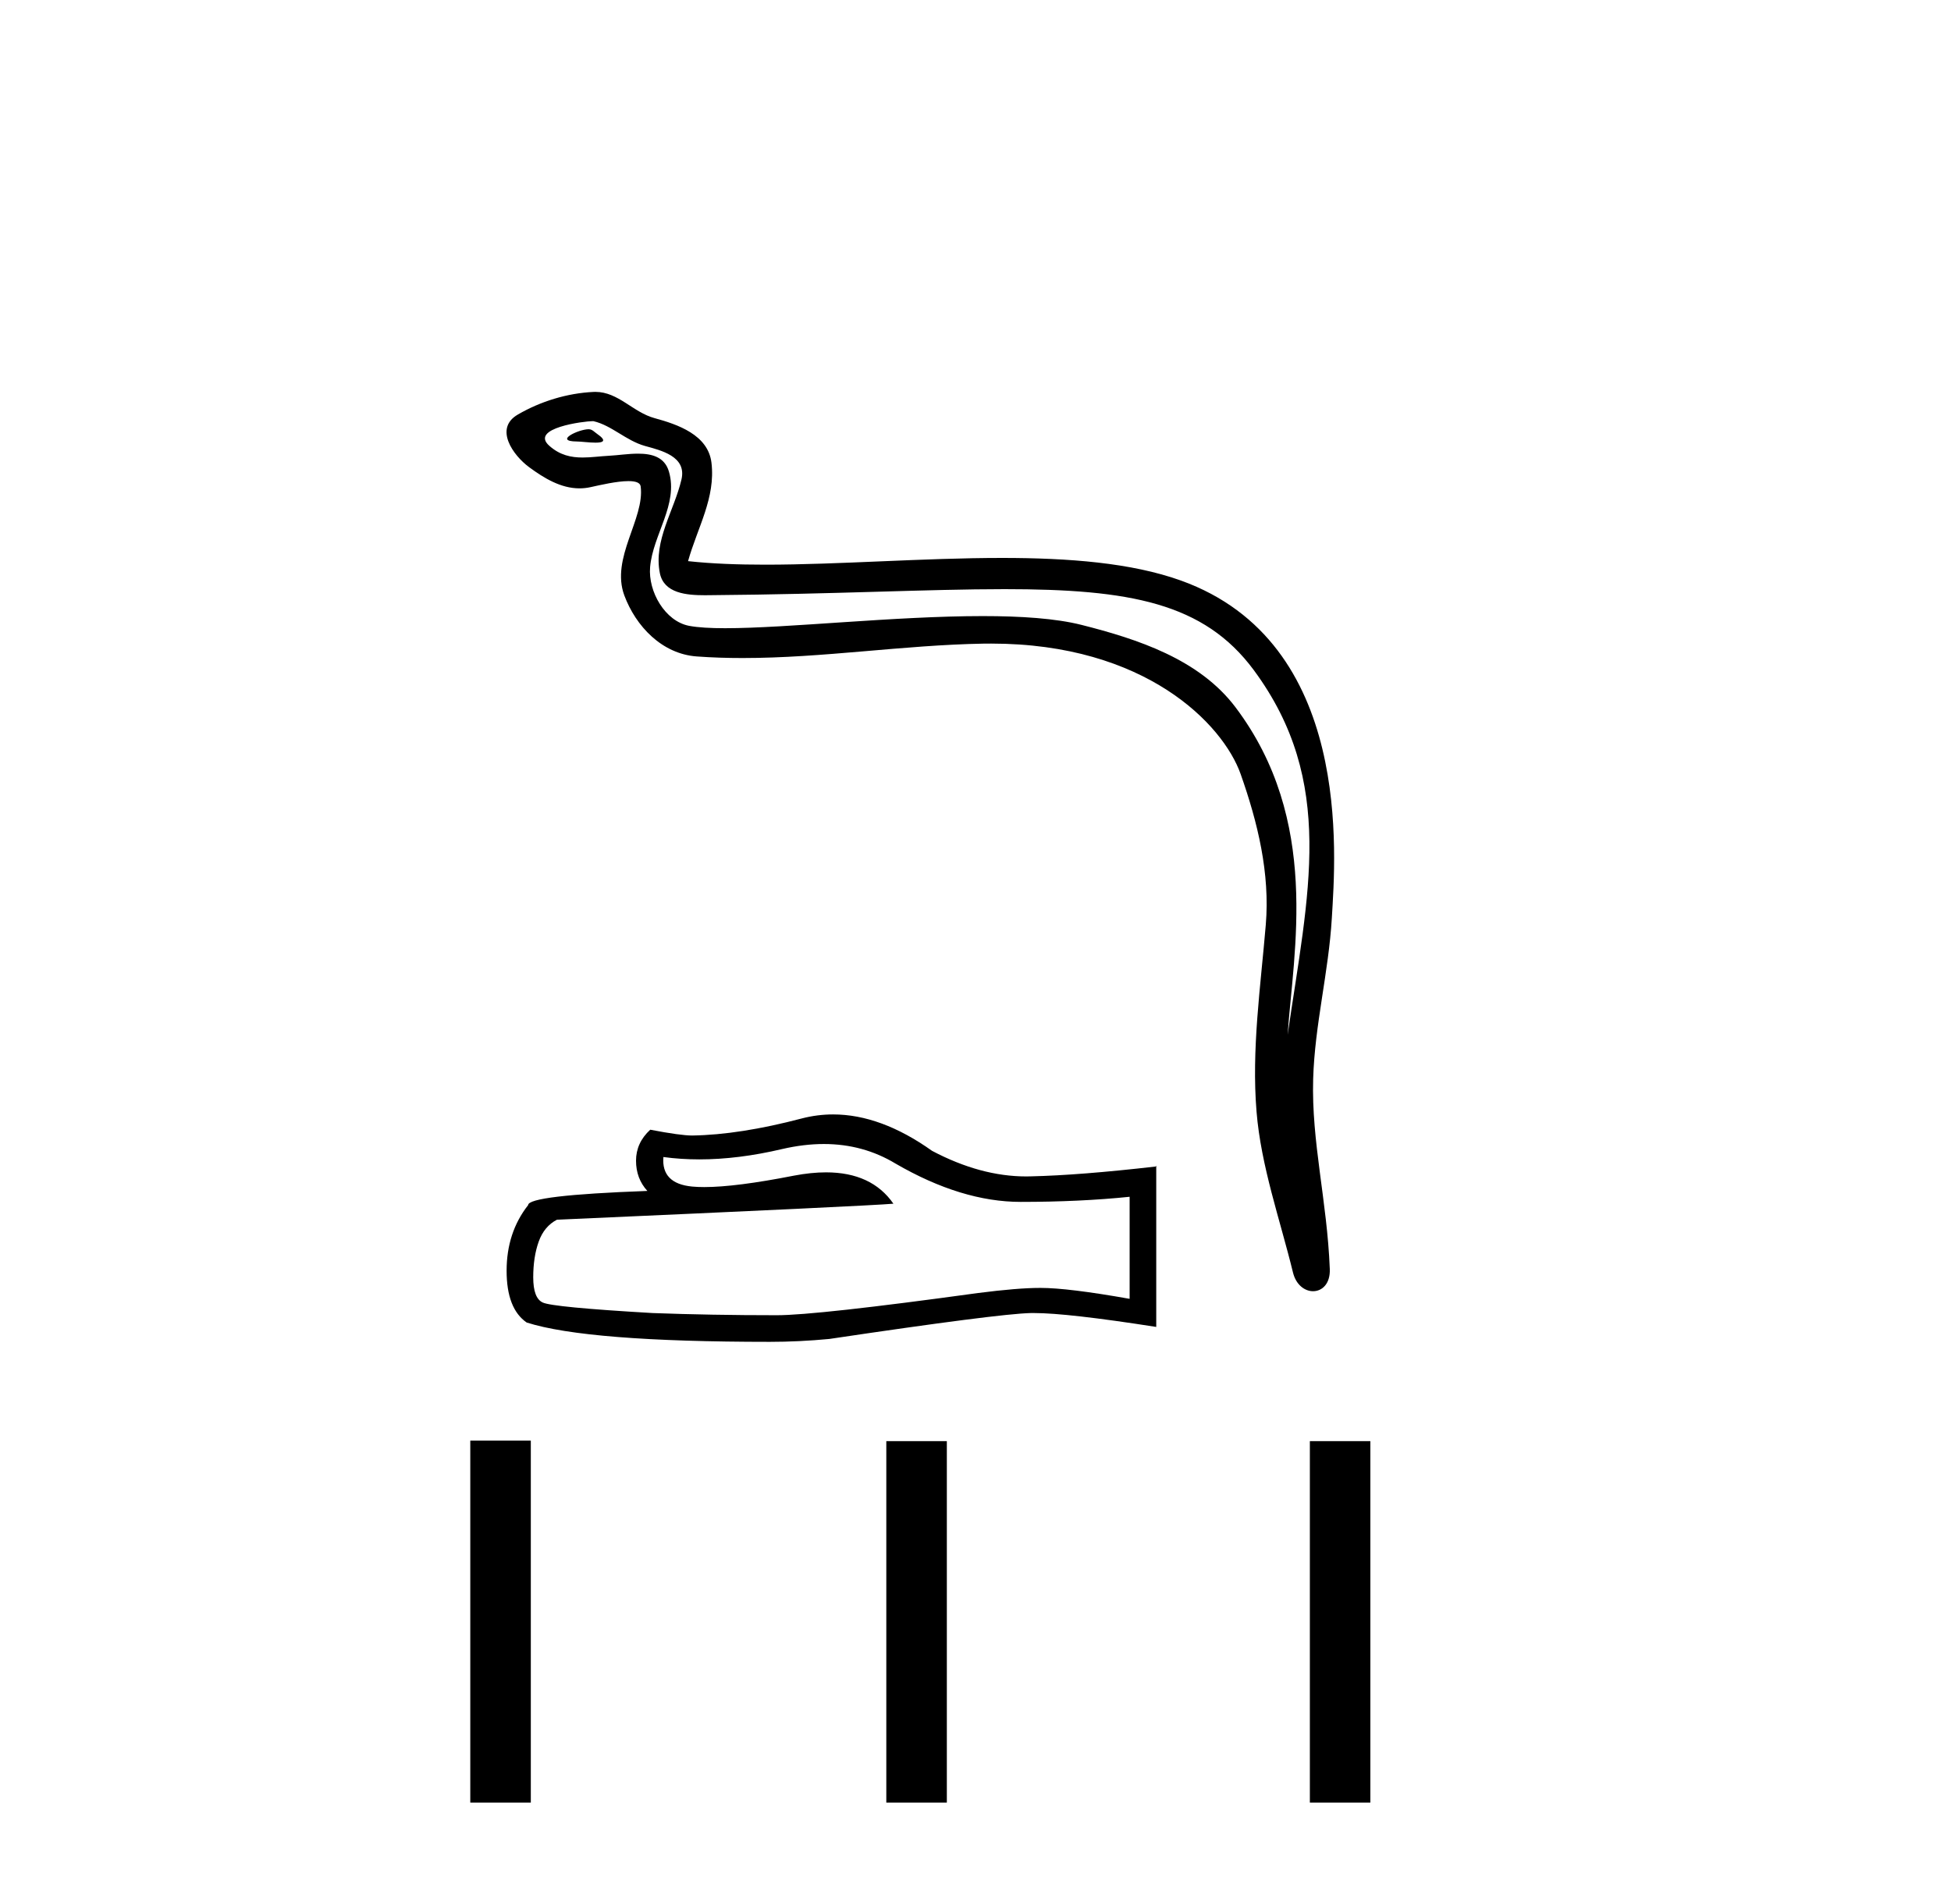
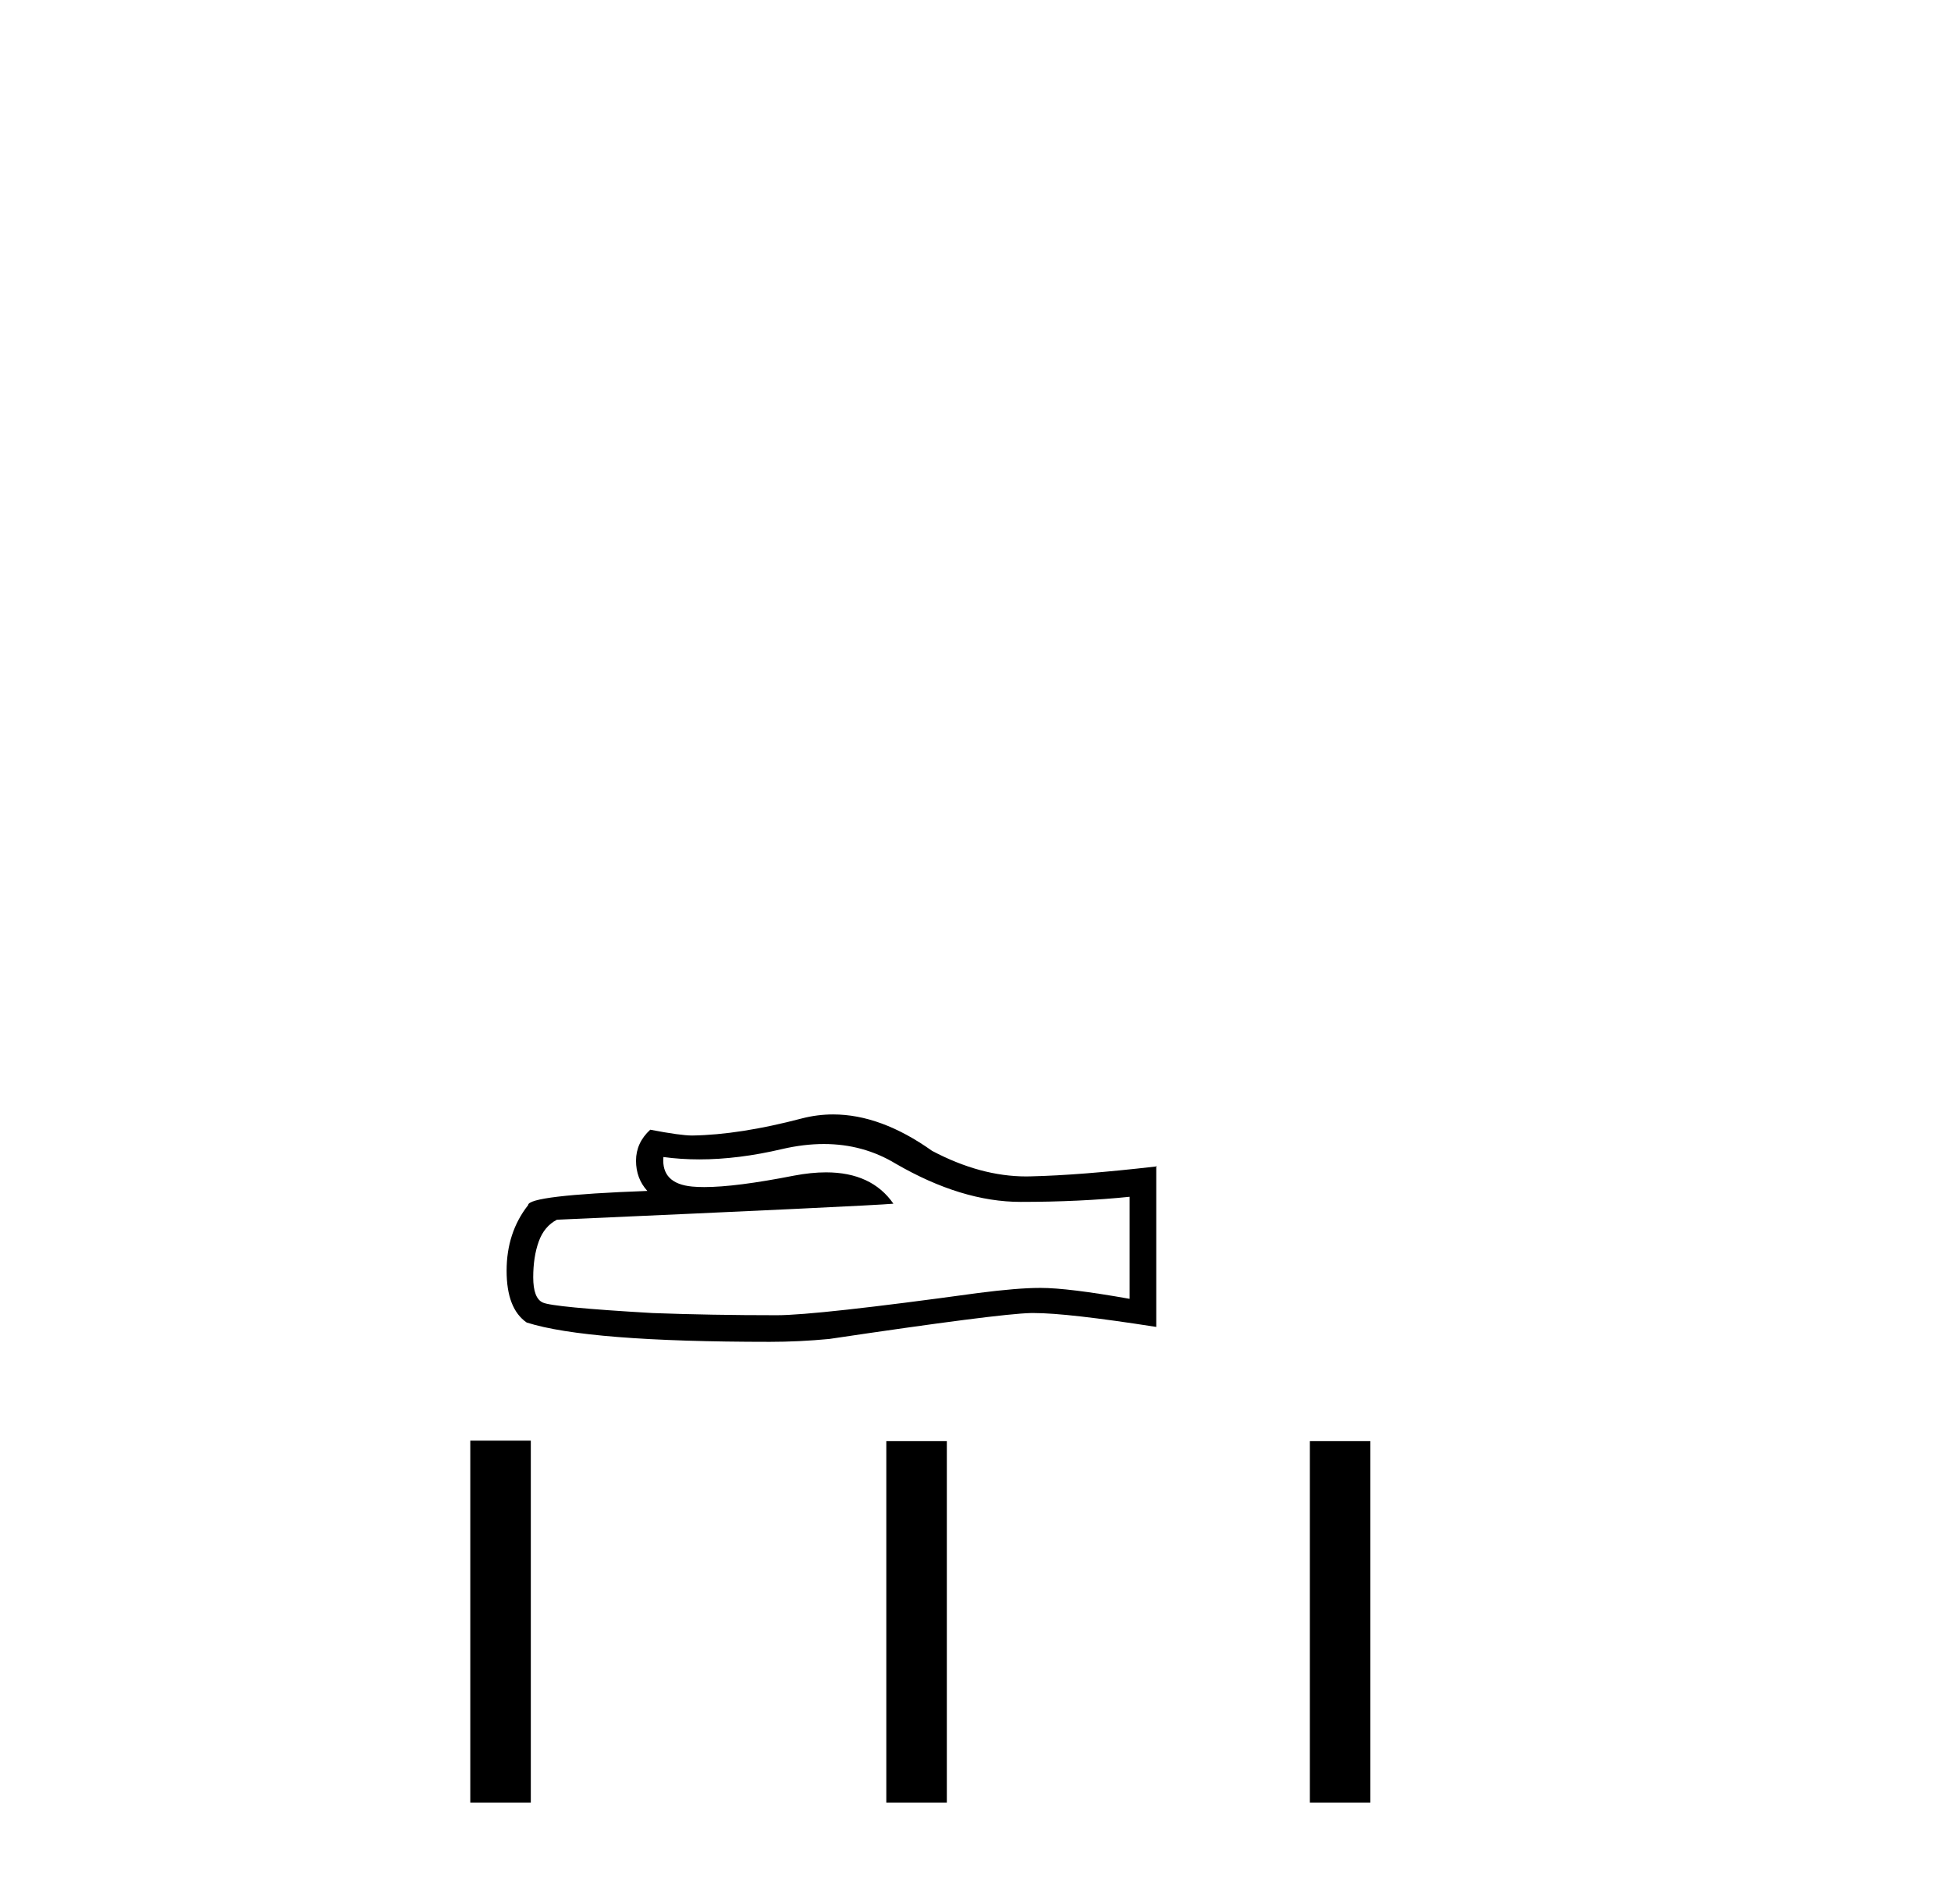
<svg xmlns="http://www.w3.org/2000/svg" width="42.0" height="41.0">
-   <path d="M 12.673 9.241 C 12.453 9.241 11.912 9.502 12.419 9.505 C 12.502 9.505 12.685 9.53 12.821 9.53 C 12.982 9.53 13.076 9.494 12.853 9.34 C 12.799 9.303 12.75 9.244 12.681 9.242 C 12.678 9.241 12.676 9.241 12.673 9.241 ZM 12.758 9.067 C 12.767 9.067 12.774 9.067 12.777 9.068 C 13.168 9.158 13.477 9.487 13.884 9.601 C 14.226 9.696 14.788 9.823 14.67 10.324 C 14.514 10.992 14.064 11.639 14.205 12.339 C 14.293 12.776 14.782 12.815 15.176 12.815 C 15.241 12.815 15.304 12.814 15.363 12.813 C 17.938 12.793 19.983 12.684 21.624 12.684 C 24.315 12.684 25.918 12.976 26.991 14.427 C 28.77 16.834 28.161 19.241 27.719 22.28 C 27.842 20.487 28.437 17.663 26.594 15.223 C 25.815 14.193 24.495 13.76 23.28 13.453 C 22.723 13.313 21.978 13.264 21.156 13.264 C 19.258 13.264 16.952 13.525 15.61 13.525 C 15.291 13.525 15.027 13.51 14.835 13.474 C 14.318 13.375 13.95 12.738 13.995 12.21 C 14.055 11.51 14.608 10.86 14.4 10.152 C 14.308 9.838 14.034 9.767 13.735 9.767 C 13.522 9.767 13.296 9.803 13.115 9.812 C 12.921 9.822 12.73 9.85 12.543 9.85 C 12.296 9.85 12.056 9.802 11.827 9.599 C 11.389 9.214 12.583 9.067 12.758 9.067 ZM 12.818 8.437 C 12.804 8.437 12.791 8.437 12.777 8.438 C 12.209 8.465 11.638 8.64 11.146 8.926 C 10.632 9.225 11.045 9.804 11.392 10.059 C 11.712 10.294 12.072 10.514 12.475 10.514 C 12.553 10.514 12.632 10.506 12.713 10.488 C 12.918 10.443 13.281 10.358 13.529 10.358 C 13.675 10.358 13.781 10.387 13.792 10.472 C 13.883 11.169 13.141 12.014 13.44 12.819 C 13.686 13.48 14.248 14.079 15 14.133 C 15.329 14.157 15.658 14.167 15.986 14.167 C 17.719 14.167 19.442 13.887 21.174 13.857 C 21.229 13.856 21.284 13.856 21.339 13.856 C 24.658 13.856 26.327 15.589 26.708 16.666 C 27.076 17.709 27.342 18.801 27.249 19.911 C 27.137 21.247 26.94 22.595 27.05 23.932 C 27.146 25.111 27.556 26.255 27.835 27.398 C 27.901 27.665 28.09 27.799 28.267 27.799 C 28.461 27.799 28.64 27.639 28.627 27.32 C 28.569 25.847 28.23 24.588 28.269 23.229 C 28.303 22.06 28.602 20.936 28.671 19.764 C 28.751 18.406 29.129 13.831 25.423 12.499 C 24.357 12.116 23.004 12.012 21.57 12.012 C 19.873 12.012 18.063 12.157 16.478 12.157 C 15.885 12.157 15.324 12.137 14.812 12.081 C 15.016 11.354 15.407 10.72 15.316 9.962 C 15.244 9.362 14.589 9.138 14.09 9.002 C 13.625 8.875 13.31 8.437 12.818 8.437 Z" style="fill:#000000;stroke:none" />
  <path d="M 17.735 24.63 Q 18.582 24.63 19.28 25.052 Q 20.701 25.876 21.972 25.876 Q 23.251 25.876 24.318 25.766 L 24.318 27.963 Q 22.992 27.728 22.404 27.728 L 22.388 27.728 Q 21.909 27.728 21.054 27.838 Q 17.577 28.316 16.722 28.316 Q 15.301 28.316 14.046 28.269 Q 11.895 28.144 11.683 28.042 Q 11.479 27.948 11.479 27.5 Q 11.479 27.061 11.597 26.731 Q 11.715 26.402 11.989 26.26 Q 18.707 25.962 19.233 25.915 Q 18.765 25.24 17.782 25.24 Q 17.464 25.24 17.091 25.311 Q 15.839 25.557 15.161 25.557 Q 15.018 25.557 14.901 25.546 Q 14.234 25.483 14.281 24.91 L 14.281 24.91 Q 14.656 24.961 15.055 24.961 Q 15.893 24.961 16.839 24.738 Q 17.306 24.63 17.735 24.63 ZM 17.935 23.993 Q 17.595 23.993 17.263 24.079 Q 15.921 24.432 14.901 24.447 Q 14.65 24.447 13.998 24.322 Q 13.692 24.604 13.692 24.989 Q 13.692 25.373 13.936 25.64 Q 11.369 25.734 11.369 25.946 Q 10.906 26.535 10.906 27.359 Q 10.906 28.175 11.338 28.473 Q 12.641 28.889 16.573 28.889 Q 17.2 28.889 17.852 28.827 Q 21.493 28.285 22.192 28.269 Q 22.225 28.269 22.26 28.269 Q 22.978 28.269 24.891 28.568 L 24.891 25.099 L 24.876 25.115 Q 23.235 25.303 22.199 25.326 Q 22.146 25.328 22.093 25.328 Q 21.107 25.328 20.065 24.777 Q 18.962 23.993 17.935 23.993 Z" style="fill:#000000;stroke:none" />
  <path d="M 10.124 31.016 L 10.124 38.809 L 11.427 38.809 L 11.427 31.016 ZM 19.08 31.027 L 19.08 38.809 L 20.383 38.809 L 20.383 31.027 ZM 28.198 31.027 L 28.198 38.809 L 29.5 38.809 L 29.5 31.027 Z" style="fill:#000000;stroke:none" />
</svg>